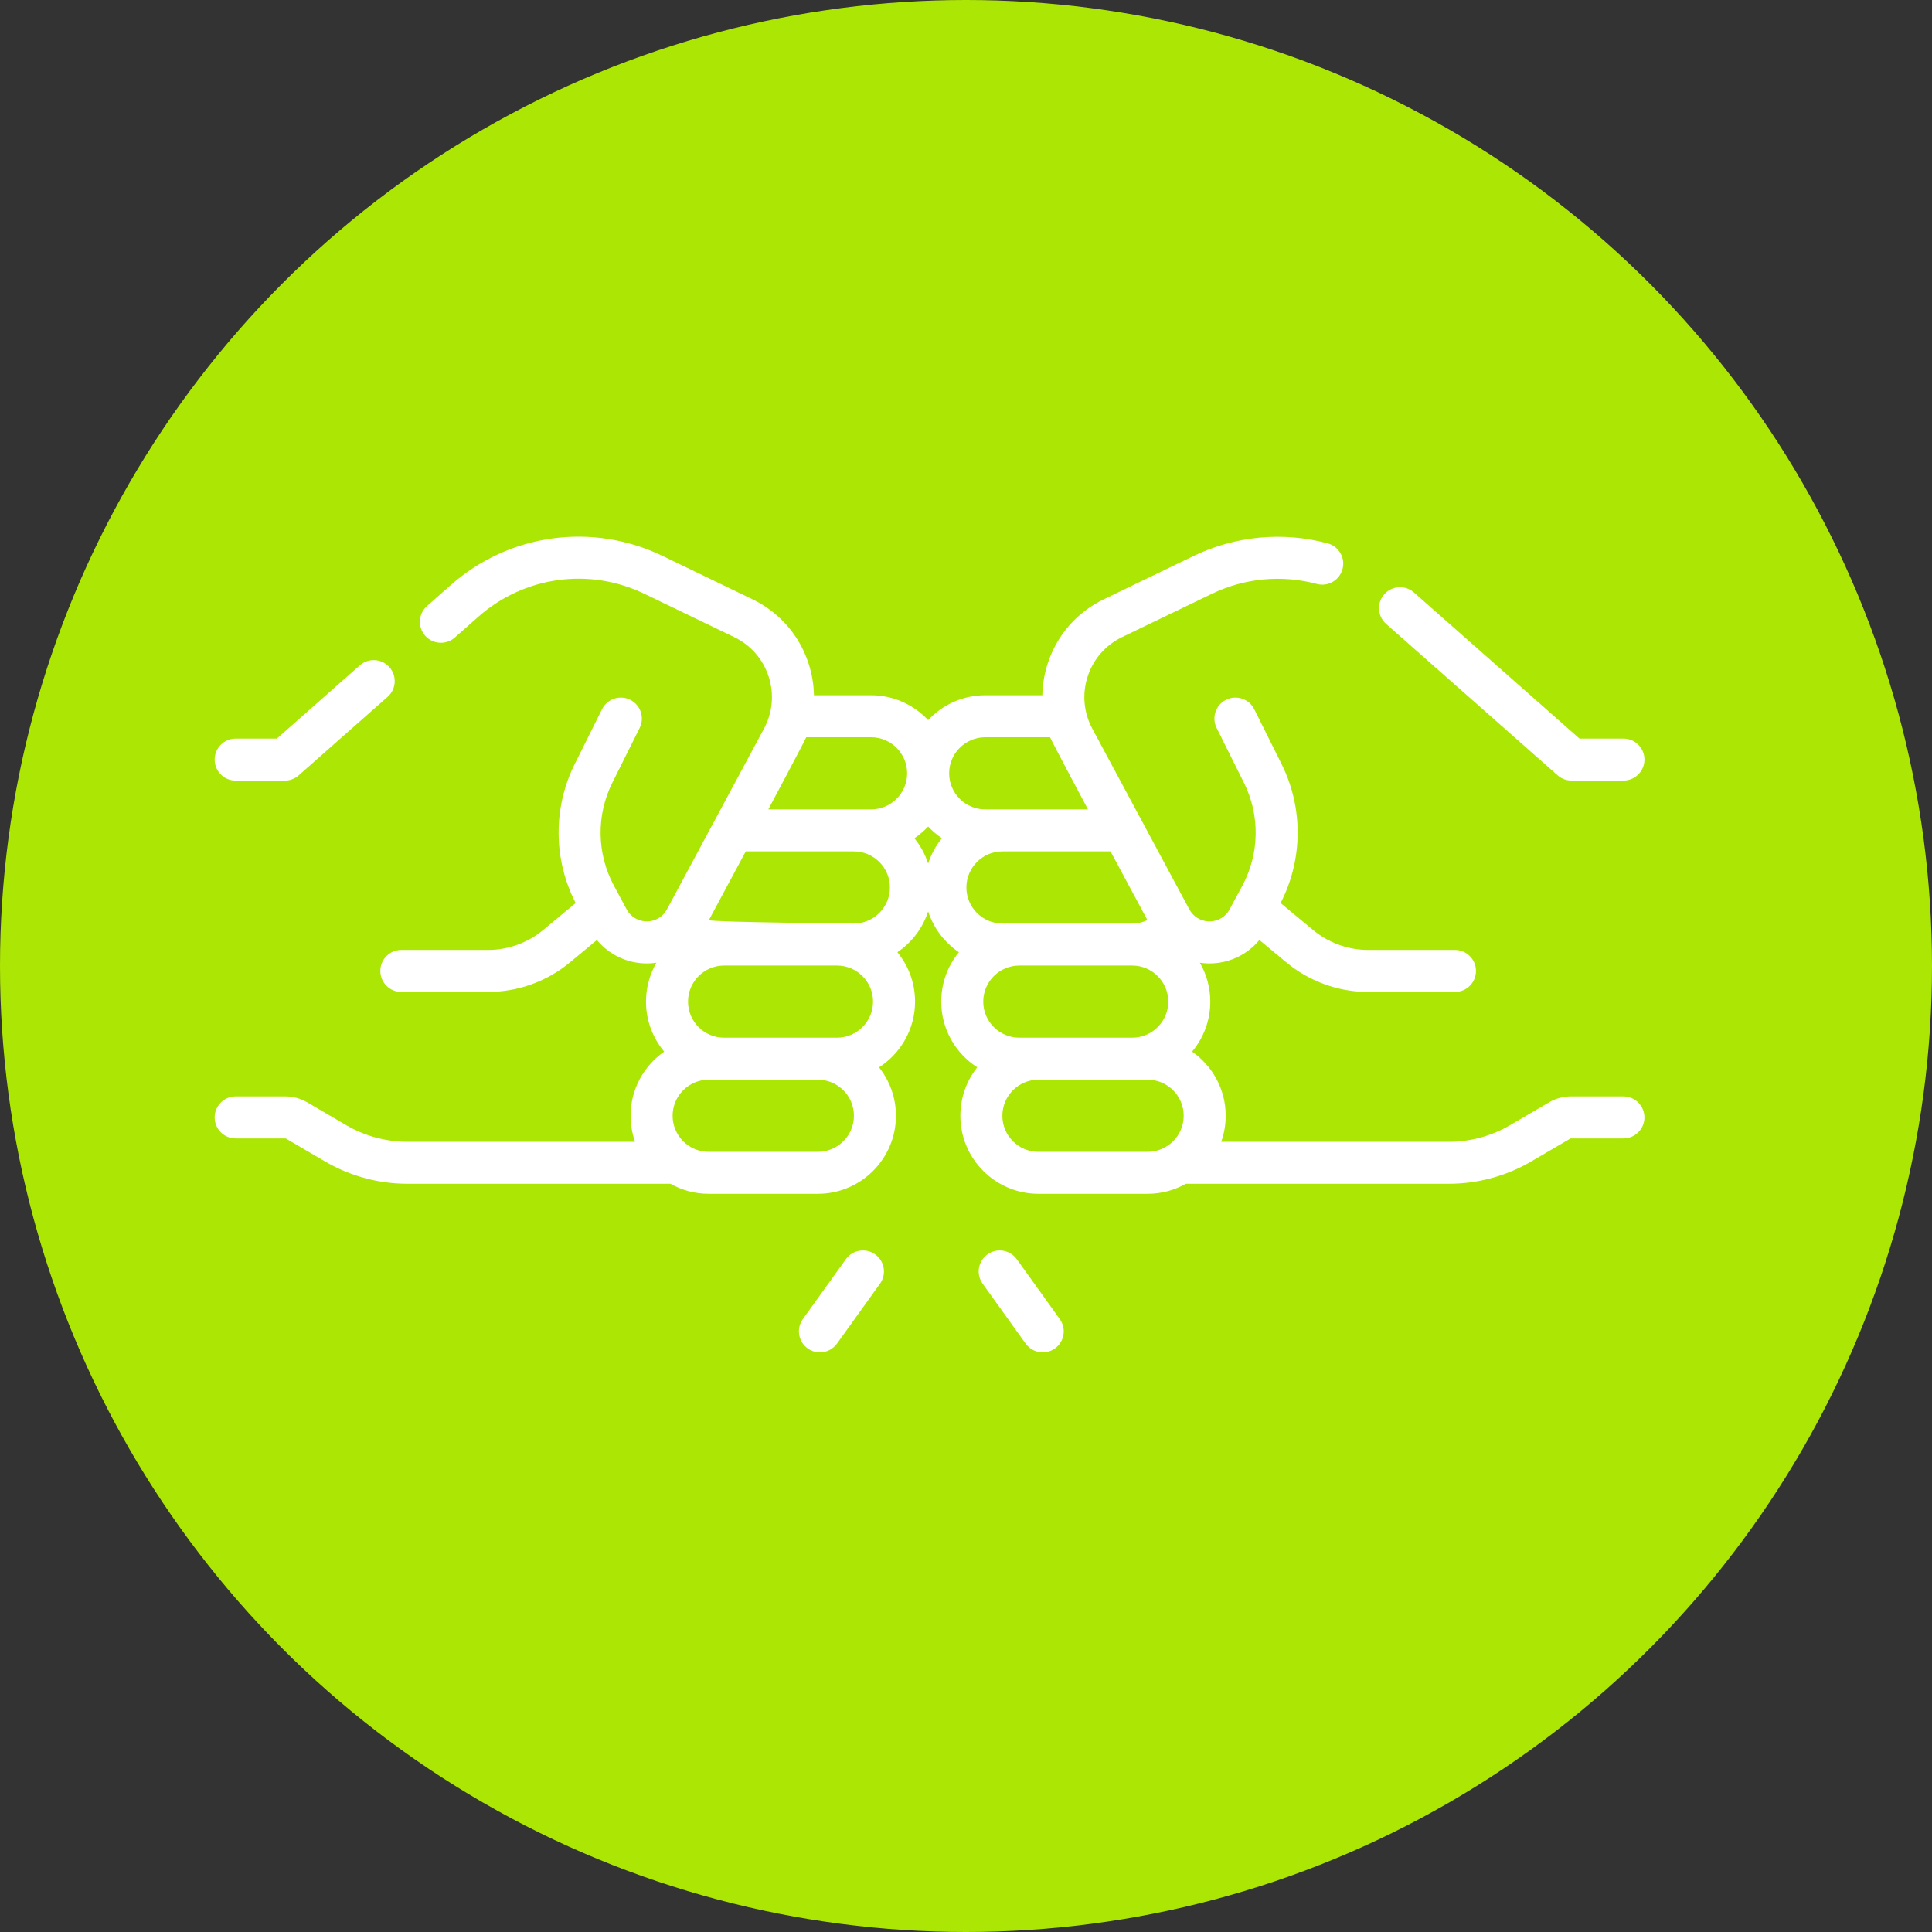
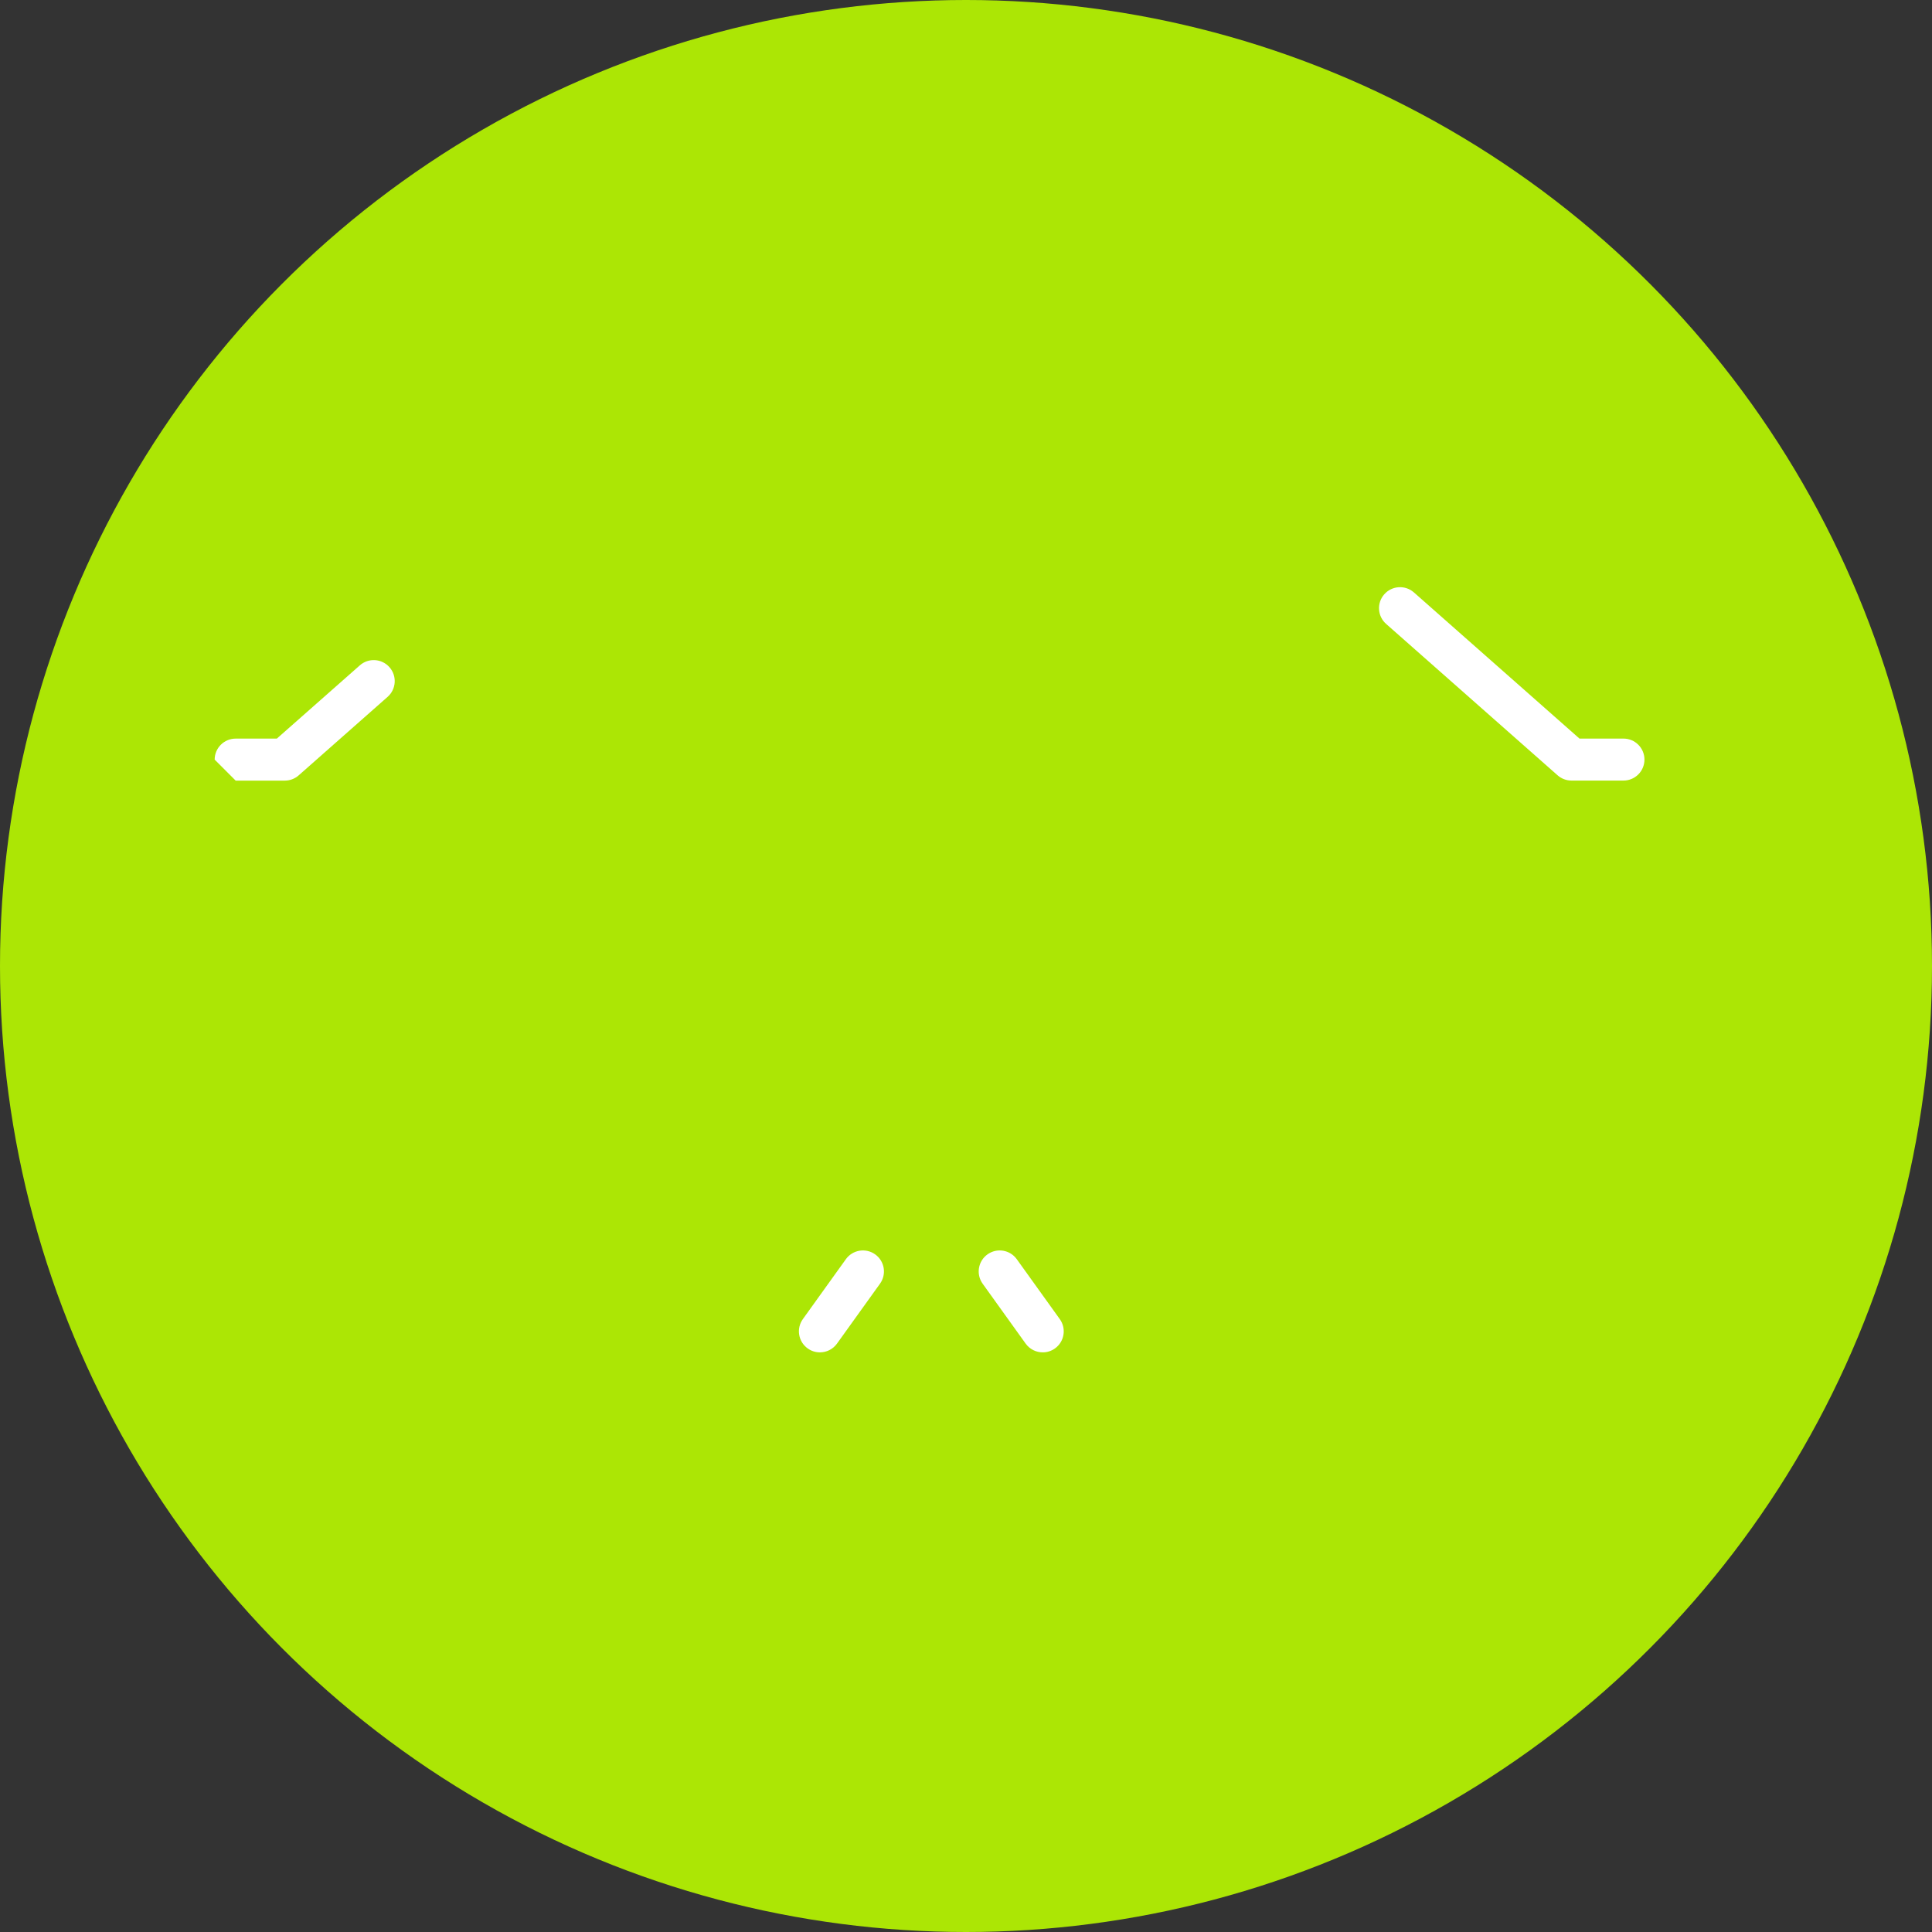
<svg xmlns="http://www.w3.org/2000/svg" width="90" height="90" viewBox="0 0 90 90" fill="none">
  <rect x="0" y="0" width="90" height="90" fill="#333333" stroke="none" />
  <circle cx="45" cy="45" r="45" fill="#ACE605" />
-   <path d="M10.978 36.364H13.266C13.505 36.364 13.735 36.277 13.914 36.119L18.057 32.462C18.462 32.105 18.5 31.486 18.143 31.081C17.785 30.676 17.167 30.637 16.762 30.995L12.896 34.407H10.978C10.438 34.407 10 34.845 10 35.385C10 35.926 10.438 36.364 10.978 36.364Z" fill="white" />
+   <path d="M10.978 36.364H13.266C13.505 36.364 13.735 36.277 13.914 36.119L18.057 32.462C18.462 32.105 18.5 31.486 18.143 31.081C17.785 30.676 17.167 30.637 16.762 30.995L12.896 34.407H10.978C10.438 34.407 10 34.845 10 35.385Z" fill="white" />
  <path d="M64.571 29.065L72.56 36.118C72.739 36.275 72.969 36.362 73.208 36.362H75.626C76.167 36.362 76.605 35.925 76.605 35.384C76.605 34.843 76.167 34.406 75.626 34.406H73.578L65.866 27.598C65.461 27.241 64.843 27.279 64.485 27.684C64.127 28.089 64.166 28.708 64.571 29.065Z" fill="white" />
-   <path d="M75.625 51.075H73.178C72.822 51.075 72.471 51.17 72.163 51.35L70.347 52.414C69.481 52.921 68.493 53.189 67.49 53.189H56.889C57.023 52.809 57.098 52.401 57.098 51.976C57.098 50.74 56.477 49.647 55.532 48.989C56.061 48.357 56.38 47.545 56.38 46.659C56.38 45.999 56.202 45.381 55.894 44.847C56.023 44.866 56.153 44.877 56.284 44.88C56.304 44.88 56.324 44.88 56.344 44.88C57.255 44.88 58.1 44.475 58.667 43.789L59.919 44.829C60.99 45.719 62.346 46.209 63.738 46.209H67.778C68.318 46.209 68.756 45.771 68.756 45.23C68.756 44.69 68.318 44.252 67.778 44.252H63.738C62.802 44.252 61.89 43.922 61.17 43.324L59.656 42.067C60.697 40.042 60.717 37.632 59.699 35.59L58.427 33.038C58.186 32.555 57.599 32.358 57.114 32.599C56.631 32.84 56.434 33.428 56.675 33.911L57.948 36.464C58.702 37.977 58.675 39.769 57.874 41.258L57.28 42.363C57.094 42.71 56.736 42.924 56.343 42.924C56.336 42.924 56.329 42.923 56.322 42.923C55.937 42.916 55.586 42.701 55.404 42.362L50.884 33.944C50.48 33.191 50.403 32.328 50.667 31.515C50.931 30.702 51.501 30.05 52.271 29.678L56.458 27.66C57.976 26.928 59.711 26.765 61.342 27.202C61.865 27.342 62.401 27.031 62.54 26.509C62.68 25.987 62.37 25.451 61.848 25.311C59.764 24.754 57.548 24.962 55.608 25.897L51.421 27.916C50.166 28.521 49.237 29.584 48.806 30.91C48.648 31.396 48.566 31.892 48.556 32.387H45.895C44.846 32.387 43.901 32.834 43.236 33.546C42.572 32.834 41.626 32.387 40.578 32.387H37.917C37.907 31.892 37.825 31.396 37.667 30.91C37.236 29.584 36.307 28.521 35.051 27.916L30.865 25.897C27.592 24.319 23.718 24.853 20.993 27.258L19.892 28.231C19.487 28.588 19.448 29.206 19.805 29.612C20.163 30.017 20.781 30.055 21.187 29.698L22.288 28.725C24.421 26.843 27.454 26.425 30.015 27.66L34.201 29.678C34.971 30.05 35.541 30.702 35.806 31.515C36.07 32.328 35.993 33.191 35.589 33.944L31.069 42.362C30.887 42.701 30.535 42.916 30.151 42.923C29.751 42.929 29.383 42.716 29.192 42.363L28.599 41.258C27.798 39.769 27.77 37.977 28.525 36.463L29.797 33.911C30.039 33.428 29.842 32.84 29.358 32.599C28.875 32.358 28.287 32.554 28.046 33.038L26.774 35.59C25.756 37.632 25.776 40.042 26.816 42.067L25.303 43.324C24.583 43.922 23.671 44.252 22.735 44.252H18.696C18.155 44.252 17.717 44.69 17.717 45.23C17.717 45.77 18.155 46.208 18.696 46.208H22.735C24.127 46.208 25.483 45.718 26.554 44.829L27.806 43.789C28.373 44.475 29.218 44.88 30.129 44.88C30.149 44.88 30.169 44.88 30.189 44.88C30.32 44.877 30.451 44.866 30.579 44.846C30.271 45.38 30.093 45.999 30.093 46.658C30.093 47.544 30.412 48.357 30.941 48.989C29.996 49.646 29.375 50.739 29.375 51.975C29.375 52.401 29.449 52.809 29.584 53.188H18.983C17.98 53.188 16.992 52.92 16.126 52.413L14.31 51.35C14.002 51.17 13.652 51.075 13.295 51.075H10.978C10.438 51.075 10 51.513 10 52.054C10 52.594 10.438 53.032 10.978 53.032H13.295C13.305 53.032 13.314 53.035 13.321 53.039L15.137 54.102C16.303 54.785 17.633 55.145 18.983 55.145H31.233C31.759 55.442 32.366 55.612 33.013 55.612H38.099C40.105 55.612 41.736 53.981 41.736 51.976C41.736 51.124 41.441 50.341 40.949 49.72C41.957 49.073 42.627 47.943 42.627 46.658C42.627 45.786 42.318 44.985 41.804 44.358C42.473 43.907 42.984 43.239 43.237 42.456C43.489 43.239 44 43.907 44.669 44.358C44.155 44.985 43.846 45.786 43.846 46.658C43.846 47.943 44.516 49.073 45.524 49.72C45.032 50.34 44.737 51.124 44.737 51.976C44.737 53.981 46.368 55.612 48.374 55.612H53.461C54.107 55.612 54.714 55.442 55.241 55.145H67.49C68.841 55.145 70.171 54.785 71.336 54.102L73.152 53.039C73.16 53.035 73.169 53.032 73.178 53.032H75.625C76.166 53.032 76.604 52.594 76.604 52.054C76.604 51.513 76.166 51.075 75.625 51.075ZM47.483 48.339C46.557 48.339 45.803 47.585 45.803 46.659C45.803 45.732 46.557 44.979 47.483 44.979H52.742C53.669 44.979 54.423 45.732 54.423 46.659C54.423 47.585 53.669 48.339 52.742 48.339H47.483ZM46.698 43.022C45.772 43.022 45.018 42.268 45.018 41.342C45.018 40.415 45.772 39.661 46.698 39.661H51.733L53.452 42.863C53.232 42.966 52.99 43.022 52.743 43.022H46.698ZM39.775 43.022C39.775 43.022 33.242 42.966 33.022 42.863L34.74 39.661H39.775C40.702 39.661 41.455 40.415 41.455 41.342C41.455 42.268 40.702 43.022 39.775 43.022ZM38.99 48.339H33.731C32.804 48.339 32.051 47.585 32.051 46.659C32.051 45.732 32.804 44.979 33.731 44.979H38.99C39.916 44.979 40.67 45.732 40.67 46.659C40.67 47.585 39.916 48.339 38.99 48.339ZM43.237 38.503C43.428 38.708 43.643 38.892 43.878 39.049C43.596 39.395 43.377 39.793 43.237 40.227C43.097 39.793 42.877 39.395 42.596 39.049C42.83 38.892 43.045 38.708 43.237 38.503ZM45.895 34.344H48.916C48.987 34.523 50.682 37.705 50.682 37.705H45.895C44.969 37.705 44.215 36.951 44.215 36.025C44.215 35.098 44.969 34.344 45.895 34.344ZM37.557 34.344H40.578C41.505 34.344 42.258 35.098 42.258 36.025C42.258 36.951 41.505 37.705 40.578 37.705H35.791C35.791 37.705 37.486 34.523 37.557 34.344ZM38.099 53.656H33.013C32.086 53.656 31.333 52.902 31.333 51.976C31.333 51.049 32.086 50.296 33.013 50.296H38.099C39.026 50.296 39.779 51.049 39.779 51.976C39.779 52.902 39.026 53.656 38.099 53.656ZM46.694 51.976C46.694 51.049 47.447 50.296 48.374 50.296H53.461C54.387 50.296 55.141 51.049 55.141 51.976C55.141 52.902 54.387 53.656 53.461 53.656H48.374C47.447 53.656 46.694 52.902 46.694 51.976Z" fill="white" />
  <path d="M40.77 58.434C40.331 58.119 39.72 58.219 39.404 58.658L37.4 61.449C37.085 61.888 37.186 62.5 37.625 62.815C37.797 62.939 37.997 62.998 38.194 62.998C38.499 62.998 38.799 62.857 38.99 62.591L40.994 59.799C41.309 59.36 41.209 58.749 40.77 58.434Z" fill="white" />
  <path d="M47.365 58.658C47.05 58.219 46.438 58.119 46 58.434C45.561 58.749 45.46 59.36 45.775 59.799L47.779 62.591C47.971 62.857 48.271 62.998 48.575 62.998C48.773 62.998 48.972 62.939 49.145 62.815C49.584 62.5 49.684 61.888 49.369 61.449L47.365 58.658Z" fill="white" />
</svg>